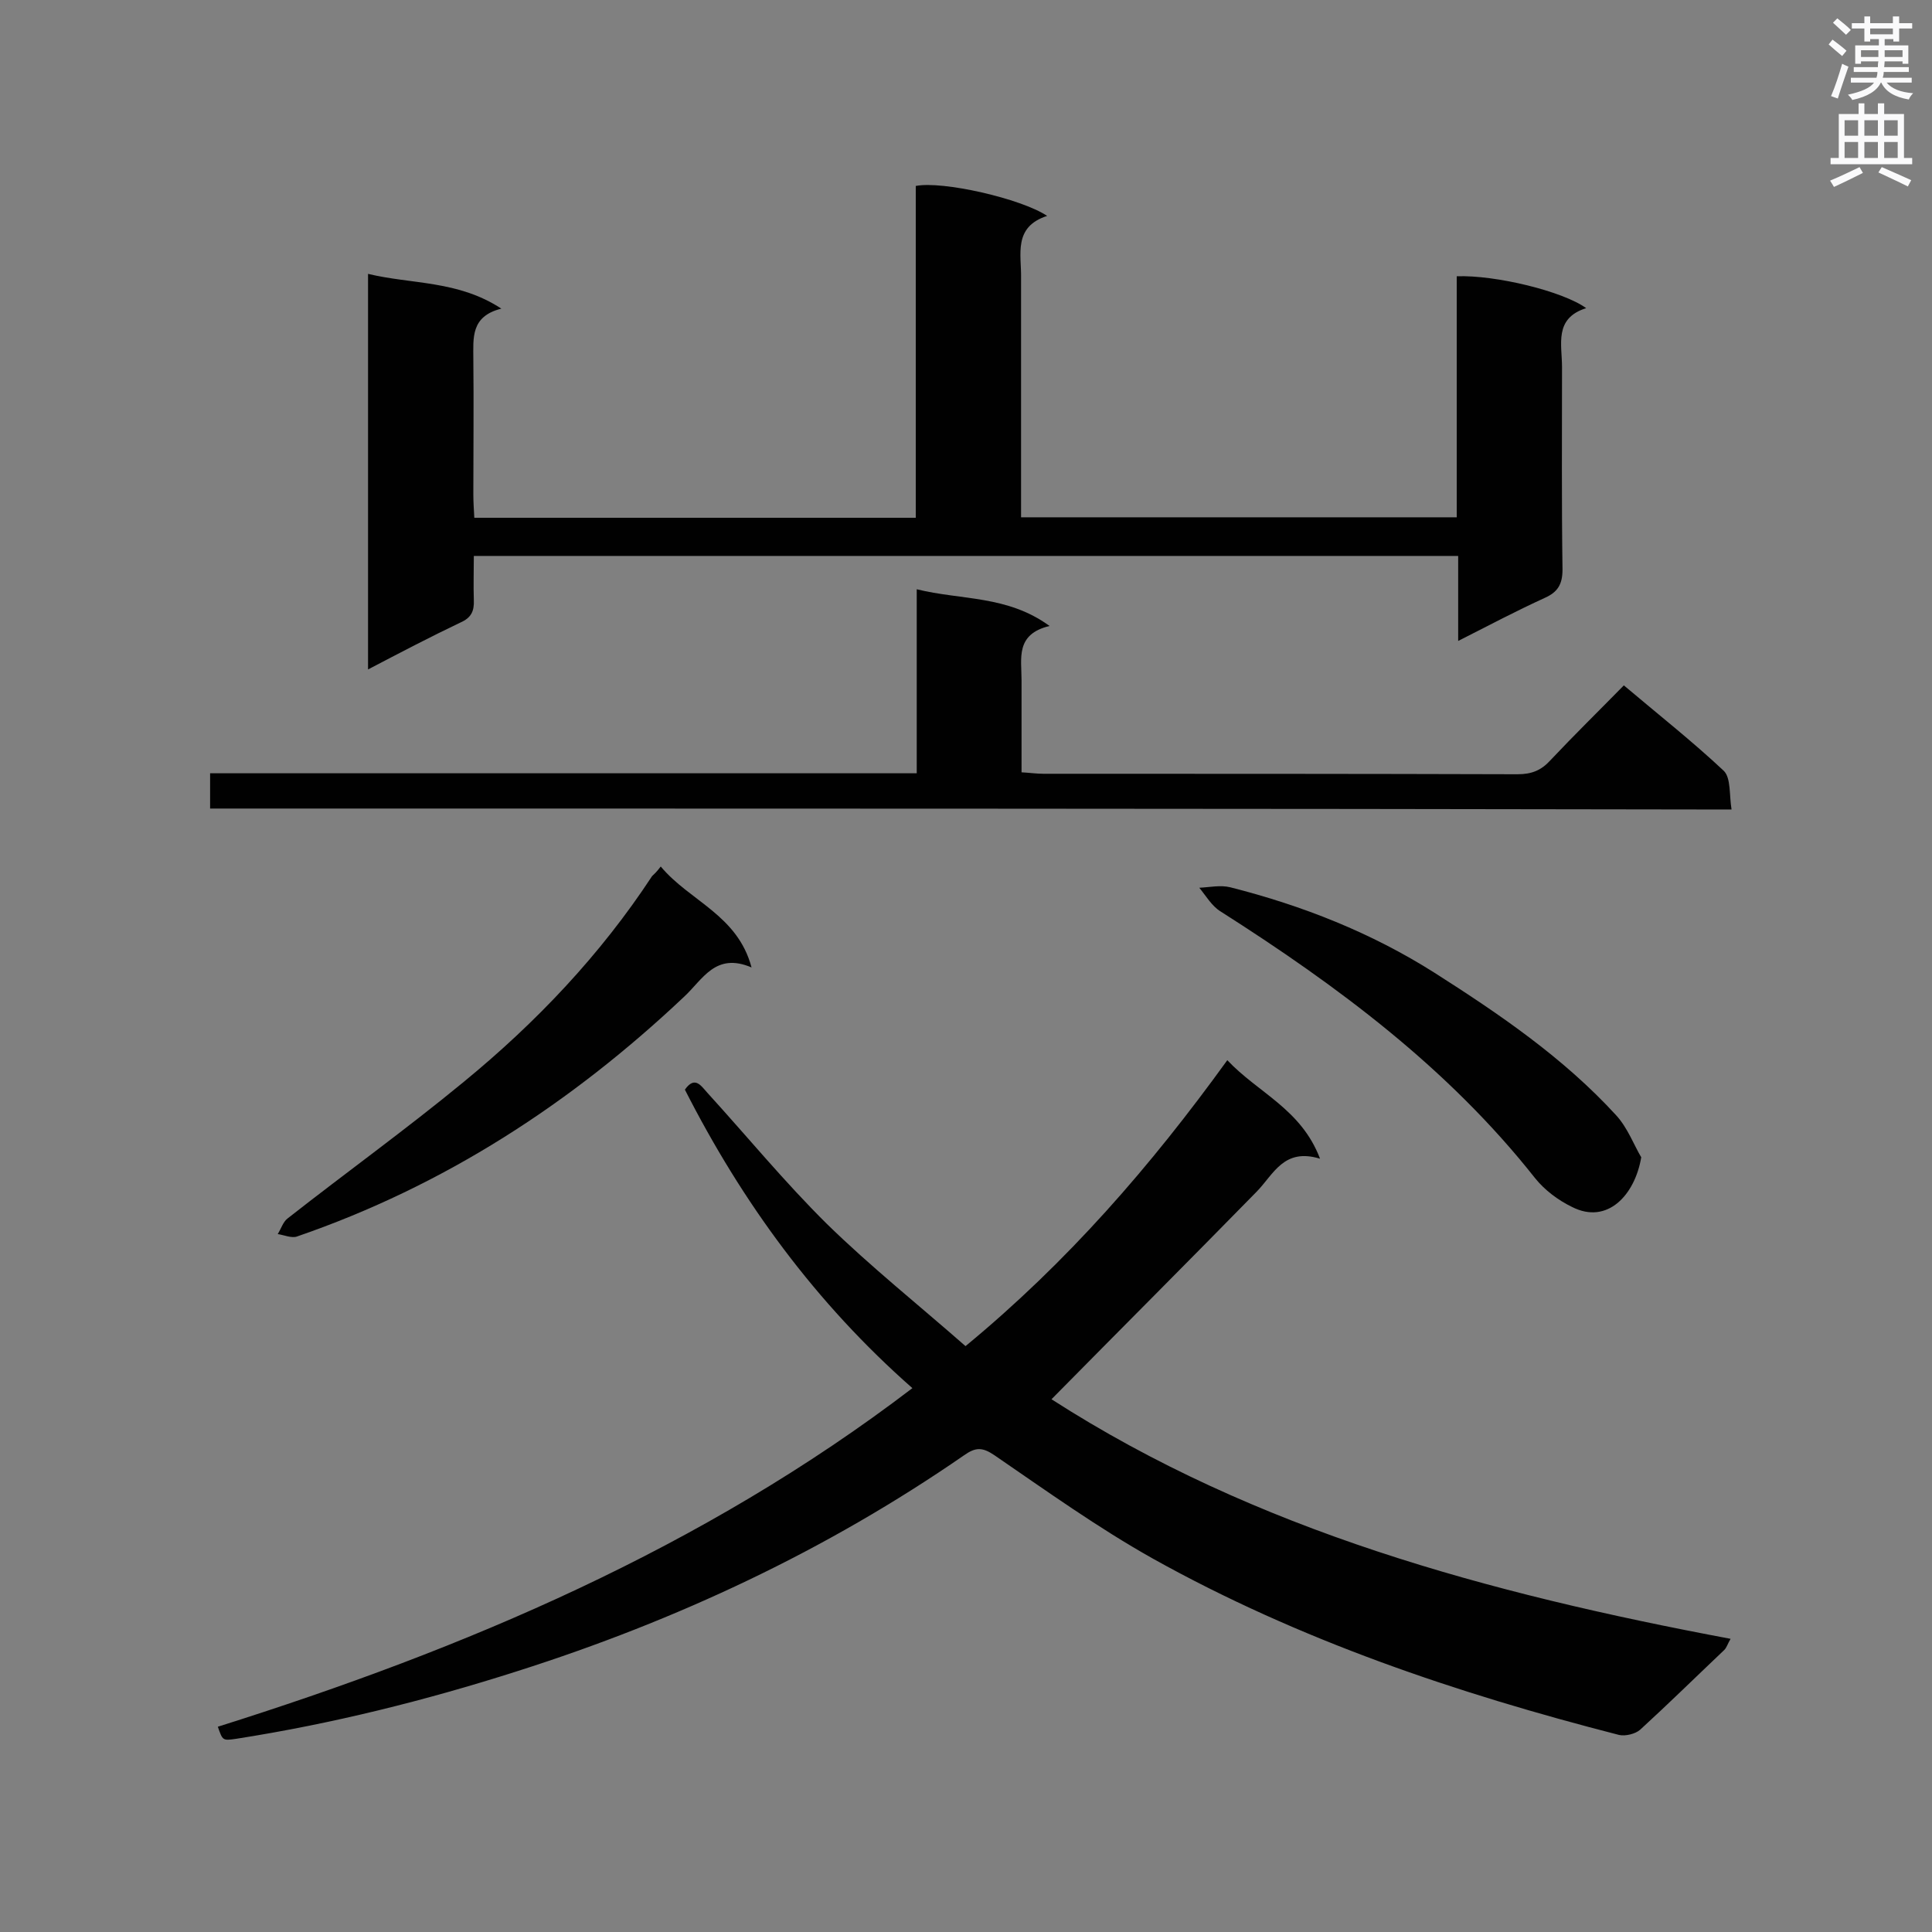
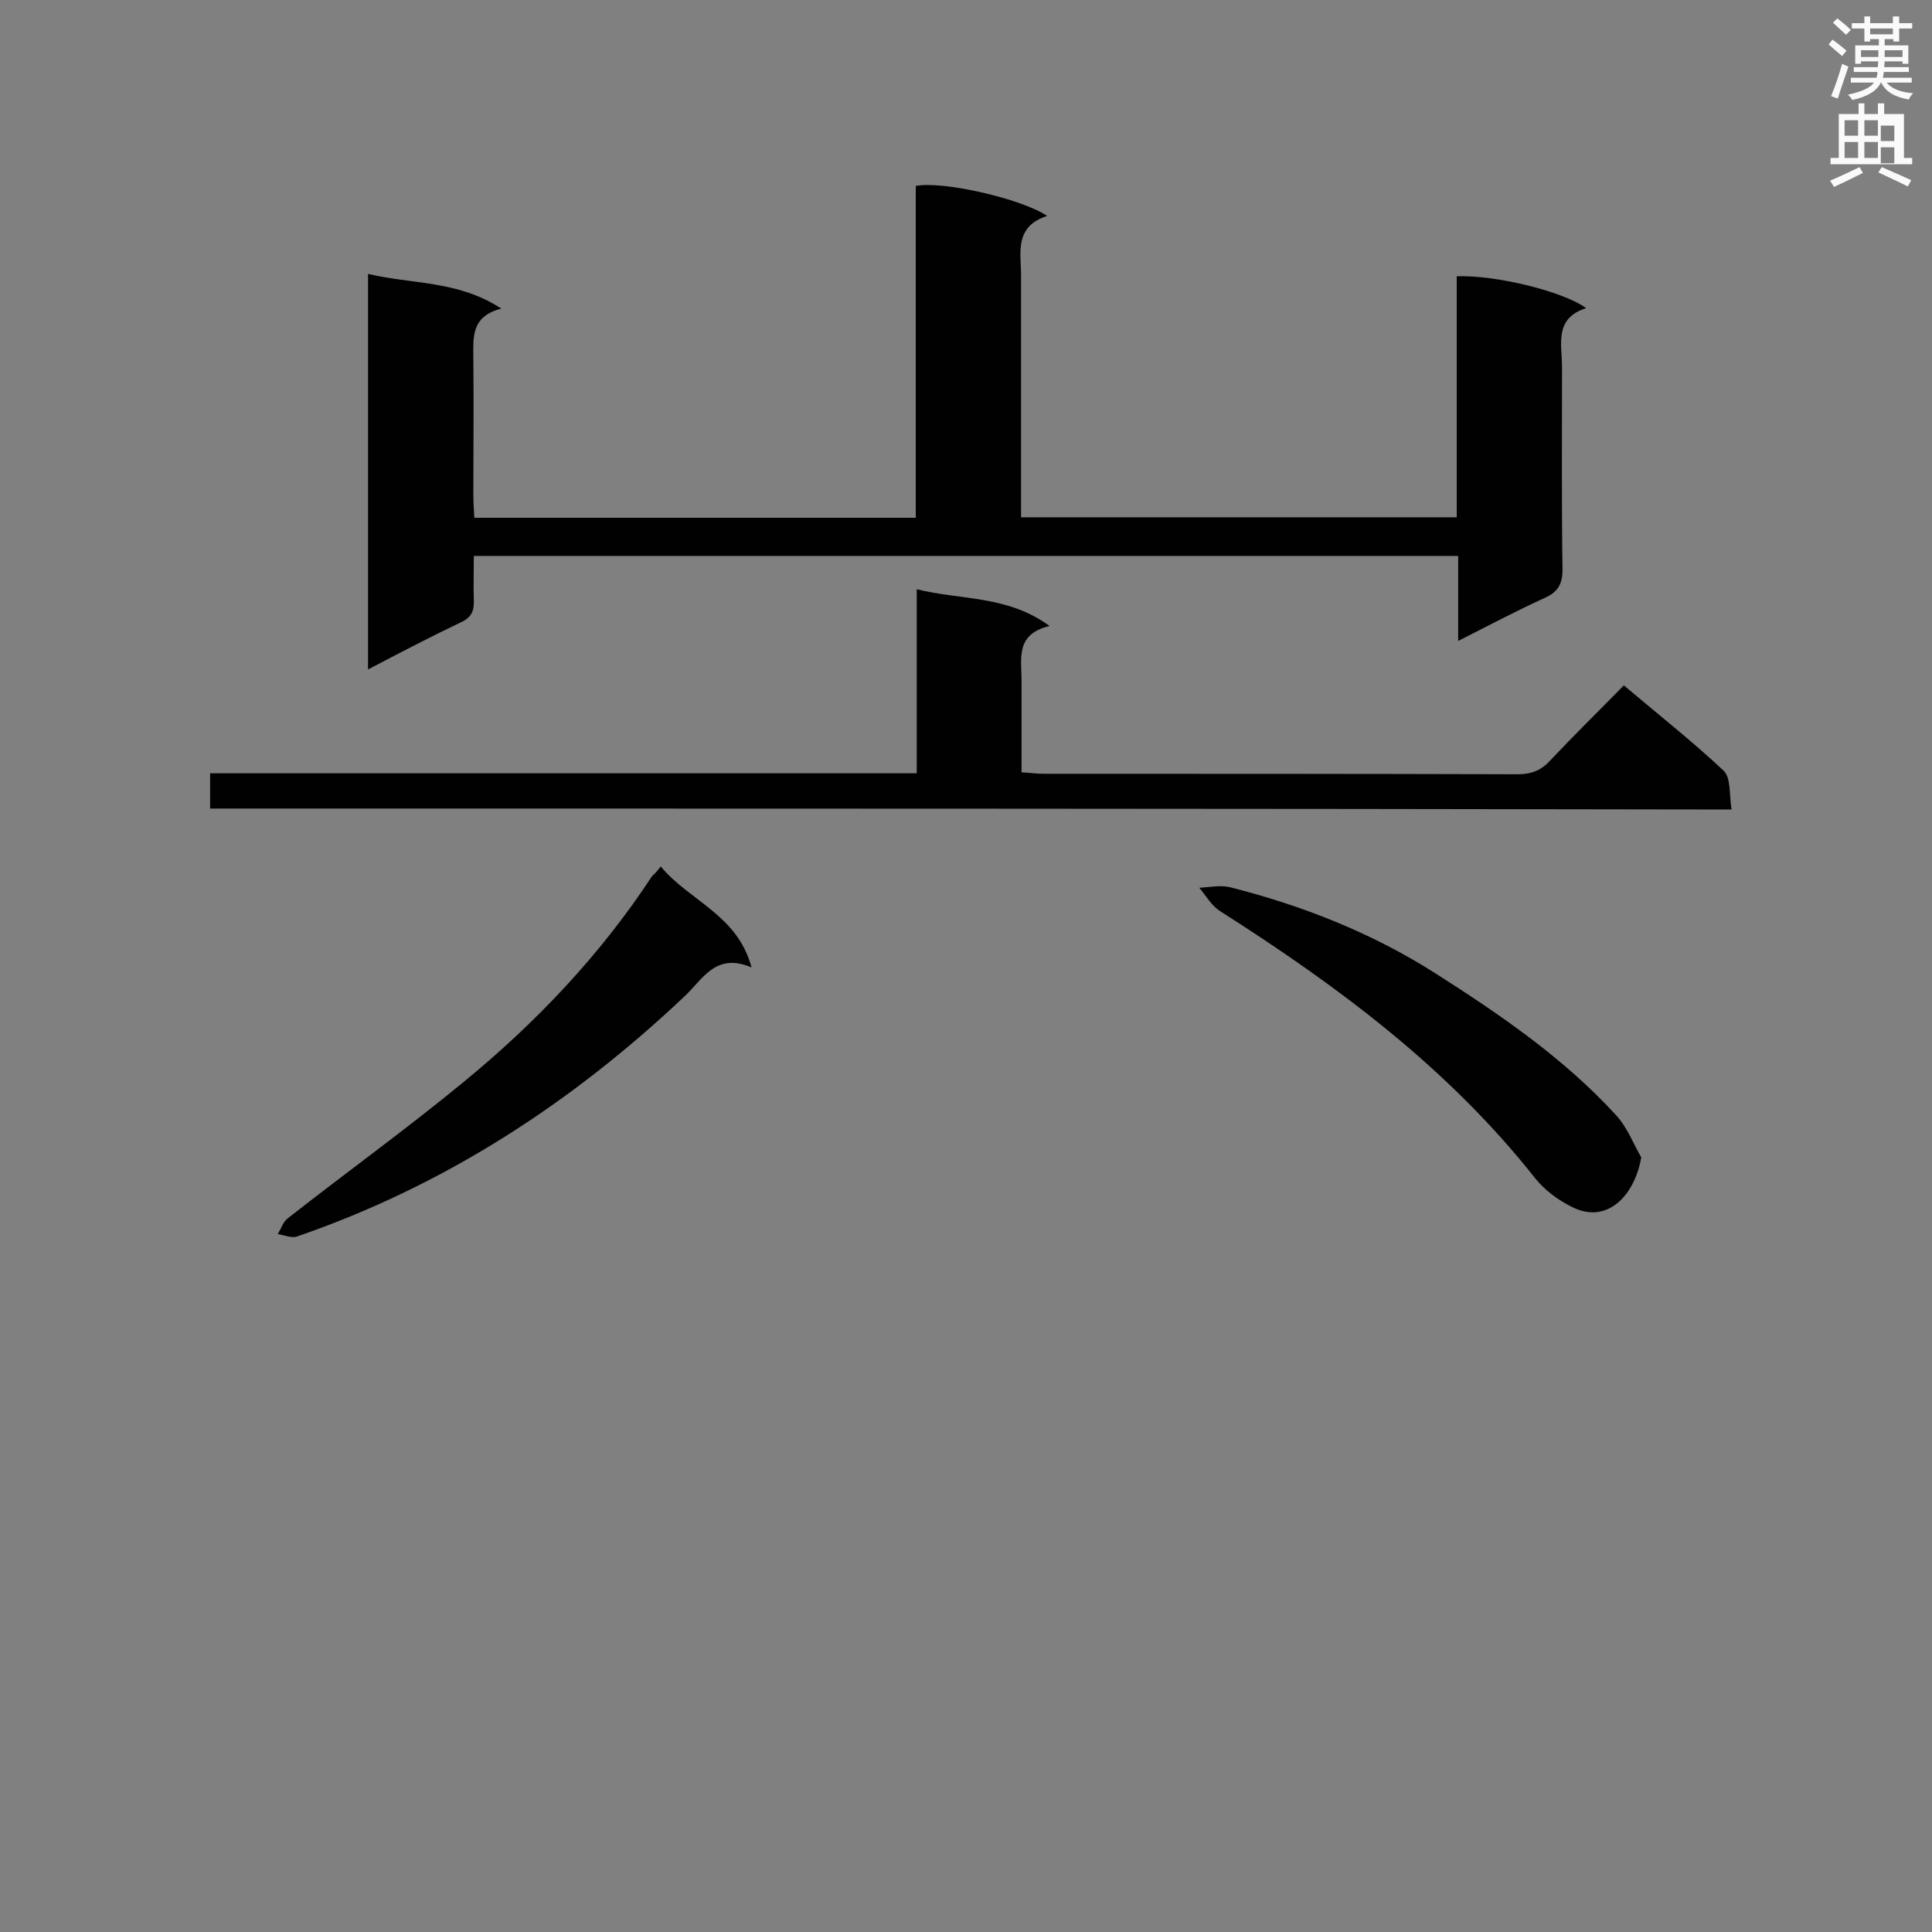
<svg xmlns="http://www.w3.org/2000/svg" enable-background="new 0 0 400 400" viewBox="0 0 400 400">
  <rect x="0" y="0" width="400" height="400" fill="#808080" stroke="none" />
  <g fill="#010101">
-     <path d="m188.9 287.4c-20-17.6-35.2-38.4-47.1-61.8 2.1-3 3.4-.7 4.7.7 8.2 9 16 18.5 24.7 27.1 9 8.8 18.9 16.7 28.7 25.3 21.1-17.4 38.3-37.2 54.2-59.2 6.4 6.8 15.3 10.1 19.2 20.4-7.5-2.3-9.6 3.2-13.1 6.8-14 14.3-28.2 28.5-42.5 43 42.3 27.2 90.5 40.2 140.6 49.6-.6 1-.8 1.8-1.3 2.3-5.8 5.5-11.5 11.1-17.4 16.5-1 .9-3.1 1.4-4.4 1.1-33.5-8.6-66.2-19.6-96.5-36.5-11.4-6.4-22-14-32.8-21.4-2.5-1.7-3.9-1.7-6.3 0-28.5 19.7-59.5 34.2-92.5 44.7-19.1 6.1-38.4 10.9-58.2 14-2.8.4-2.8.4-3.8-2.5 51.1-16.1 100.3-36.9 143.8-70.1z" />
    <path d="m301.9 132.7c0-6.3 0-11.8 0-17.6-68 0-135.6 0-203.8 0 0 3.1-.1 6.1 0 9.1.1 2.3-.5 3.7-2.8 4.7-6.3 3-12.4 6.2-19.1 9.7 0-27.5 0-54.4 0-81.9 9.1 2.2 18.6 1.3 27.6 7.2-6.4 1.6-5.8 6.1-5.8 10.5.1 9.3 0 18.6 0 27.9 0 1.6.1 3.1.2 4.9h91.4c0-23 0-45.9 0-68.7 5.5-1.1 21.8 2.6 27.2 6.2-7.1 2.3-5.3 8-5.4 12.9v44.5 5h90.2c0-16.7 0-33.3 0-49.9 8-.3 22 3.1 26.8 6.6-6.7 2.1-5 7.5-5 12.2 0 14-.1 27.9.1 41.9 0 3.1-1 4.7-3.7 5.9-5.7 2.6-11.4 5.6-17.9 8.9z" />
    <path d="m43.5 167.4c0-2.4 0-4.7 0-7.3h146.3c0-12.7 0-25 0-38.1 9.3 2.3 18.7 1.2 27.5 7.6-7.1 1.7-5.8 6.7-5.8 11.2v19.1c1.8.1 3.1.3 4.5.3 32.7 0 65.4 0 98.2.1 2.9 0 4.9-.8 6.8-2.9 4.9-5.2 10-10.2 15.2-15.5 7.1 6 14.2 11.6 20.7 17.7 1.5 1.5 1.1 5 1.6 8-105.4-.2-210-.2-315-.2z" />
    <path d="m136.8 179.4c6 7.2 15.9 10 18.8 20.9-7.5-3.2-10.1 2.5-14 6.1-23.3 22-49.6 39.1-80.1 49.6-1.1.4-2.7-.3-4-.5.7-1.1 1.1-2.5 2-3.2 12.1-9.5 24.6-18.5 36.5-28.3 15-12.3 28.3-26.3 39-42.6.4-.4.9-.8 1.8-2z" />
    <path d="m339.8 239.6c-1.3 7.8-7 14-14.3 10.3-2.9-1.4-5.7-3.5-7.7-6-18-22.8-40.9-39.8-65.1-55.2-1.8-1.1-3-3.2-4.4-4.9 2.1-.1 4.4-.6 6.4-.1 15 3.8 29.2 9.4 42.3 17.7 13.5 8.6 26.7 17.6 37.6 29.5 2.4 2.6 3.8 6.4 5.2 8.7z" />
  </g>
  <path d="m378.6 9.2.8-1c.9.7 1.9 1.4 2.9 2.3l-.9 1.1c-1.1-.9-2-1.7-2.8-2.4zm.5 10.7c.9-2.1 1.6-4.3 2.3-6.7.4.2.8.4 1.3.6-.7 2.1-1.5 4.3-2.2 6.6zm.4-15.2.9-.9c1 .8 2 1.6 2.8 2.4l-1 1c-1-.9-1.9-1.8-2.7-2.5zm12.5-1.3h1.2v1.4h2.7v1.1h-2.7v2.7h-1.2v-.5h-1.8v1.3h4.9v3.8h-1.2v-.5h-3.7c0 .4-.1.9-.1 1.2h5.1v1h-5.2c0 .5-.1.9-.2 1.2h6v1h-5.2c1.1 1.3 2.9 2 5.5 2.2-.4.4-.7.8-.9 1.3-2.9-.5-4.8-1.6-5.7-3.5h-.1c-.8 1.7-2.7 2.9-5.9 3.6-.2-.4-.6-.8-.9-1.1 2.8-.6 4.6-1.4 5.4-2.5h-4.8v-1h5.3c.1-.3.2-.7.2-1.2h-4.9v-1h5c0-.4 0-.8.1-1.2h-3.6v.5h-1.2v-3.8h4.9v-1.3h-1.8v.5h-1.2v-2.7h-2.6v-1.1h2.6v-1.4h1.2v1.4h4.7v-1.4zm-6.7 8.4h3.6c0-.4 0-.9 0-1.4h-3.6zm1.9-4.7h4.7v-1.2h-4.7zm6.7 3.3h-3.7v1.4h3.7z" fill="#fafafb" />
-   <path d="m384.7 21.4h1.3v2.2h2.8v-2.2h1.3v2.2h4.1v9.1h1.7v1.3h-16.9v-1.3h1.7v-9.1h4.1v-2.2zm.3 13.2.7 1.2c-1.8.9-3.8 1.9-6 2.9-.2-.4-.5-.8-.8-1.3 2.4-1 4.4-2 6.1-2.8zm-3.1-6.5h2.8v-3.2h-2.8zm0 4.6h2.8v-3.3h-2.8zm4.1-4.6h2.8v-3.2h-2.8zm0 4.6h2.8v-3.3h-2.8zm3.6 1.9c2.1.9 4.1 1.8 6.1 2.7l-.7 1.3c-2.2-1.1-4.2-2-6.1-2.9zm3.3-9.7h-2.8v3.2h2.8zm-2.8 7.8h2.8v-3.3h-2.8z" fill="#fafafb" />
+   <path d="m384.7 21.4h1.3v2.2h2.8v-2.2h1.3v2.2h4.1v9.1h1.7v1.3h-16.9v-1.3h1.7v-9.1h4.1v-2.2zm.3 13.2.7 1.2c-1.8.9-3.8 1.9-6 2.9-.2-.4-.5-.8-.8-1.3 2.4-1 4.4-2 6.1-2.8zm-3.1-6.5h2.8v-3.2h-2.8zm0 4.6h2.8v-3.3h-2.8zm4.1-4.6h2.8v-3.2h-2.8zm0 4.6h2.8v-3.3h-2.8zm3.6 1.9c2.1.9 4.1 1.8 6.1 2.7l-.7 1.3c-2.2-1.1-4.2-2-6.1-2.9m3.3-9.7h-2.8v3.2h2.8zm-2.8 7.8h2.8v-3.3h-2.8z" fill="#fafafb" />
</svg>